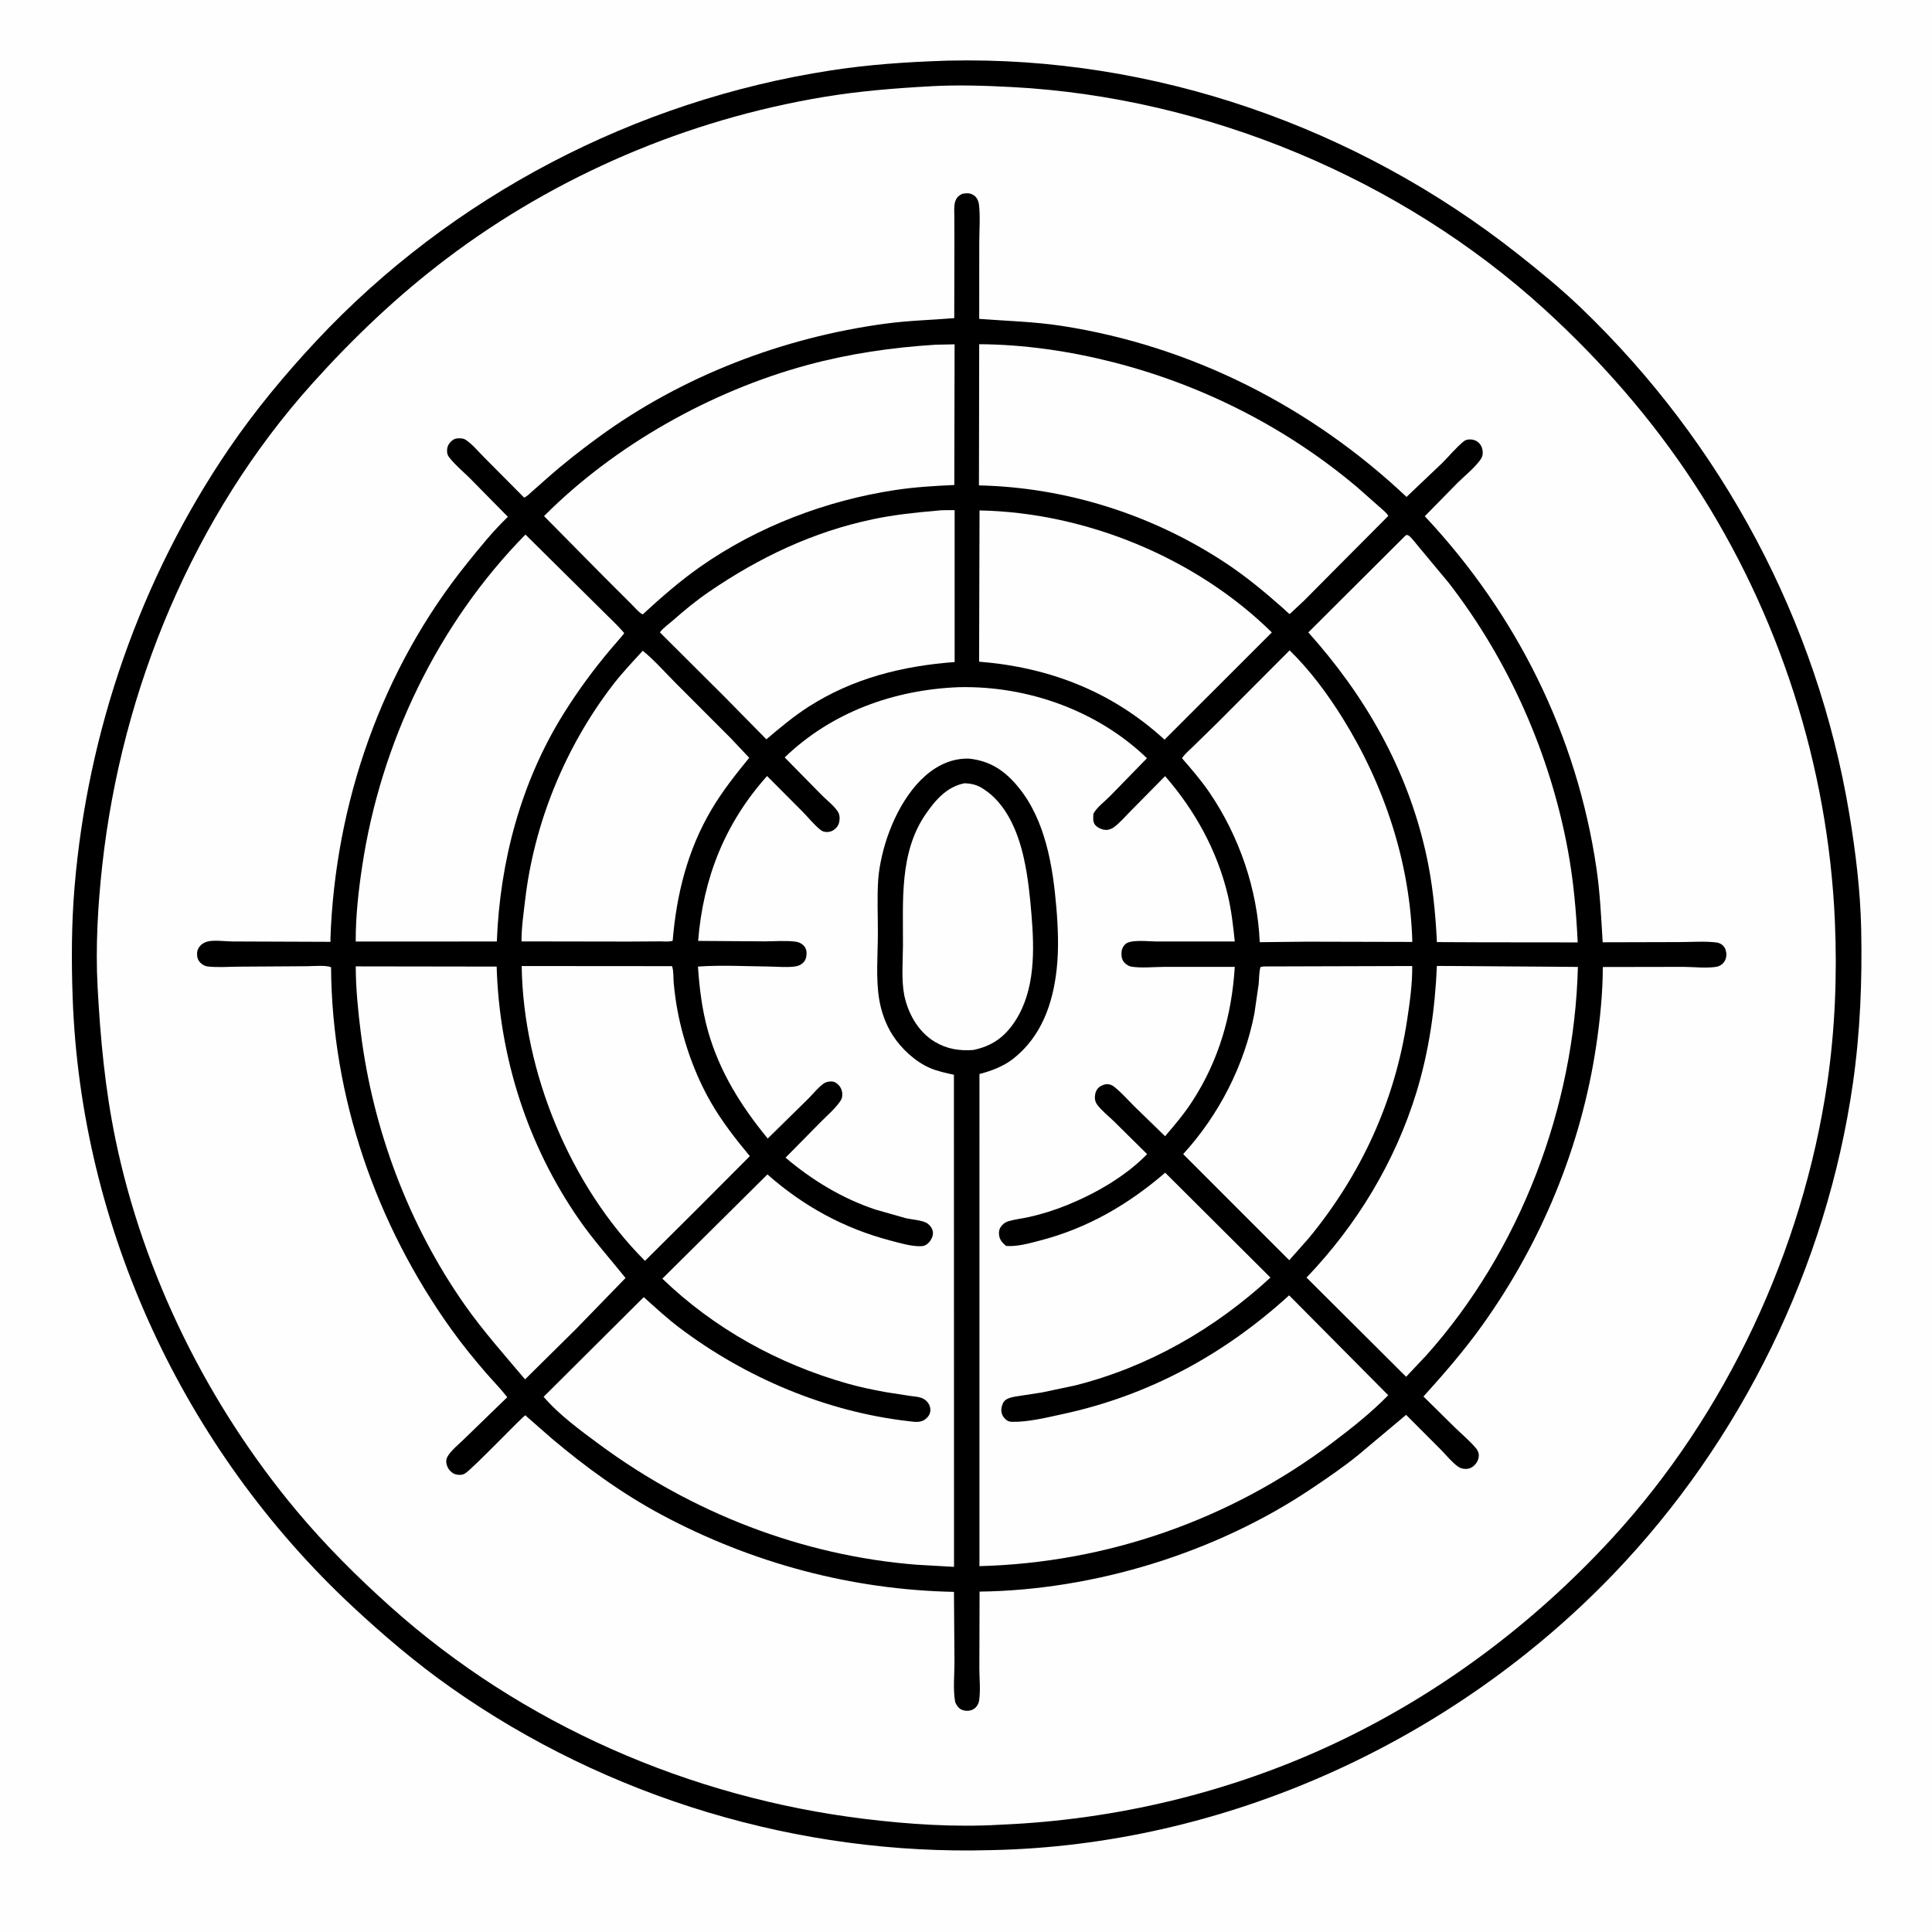
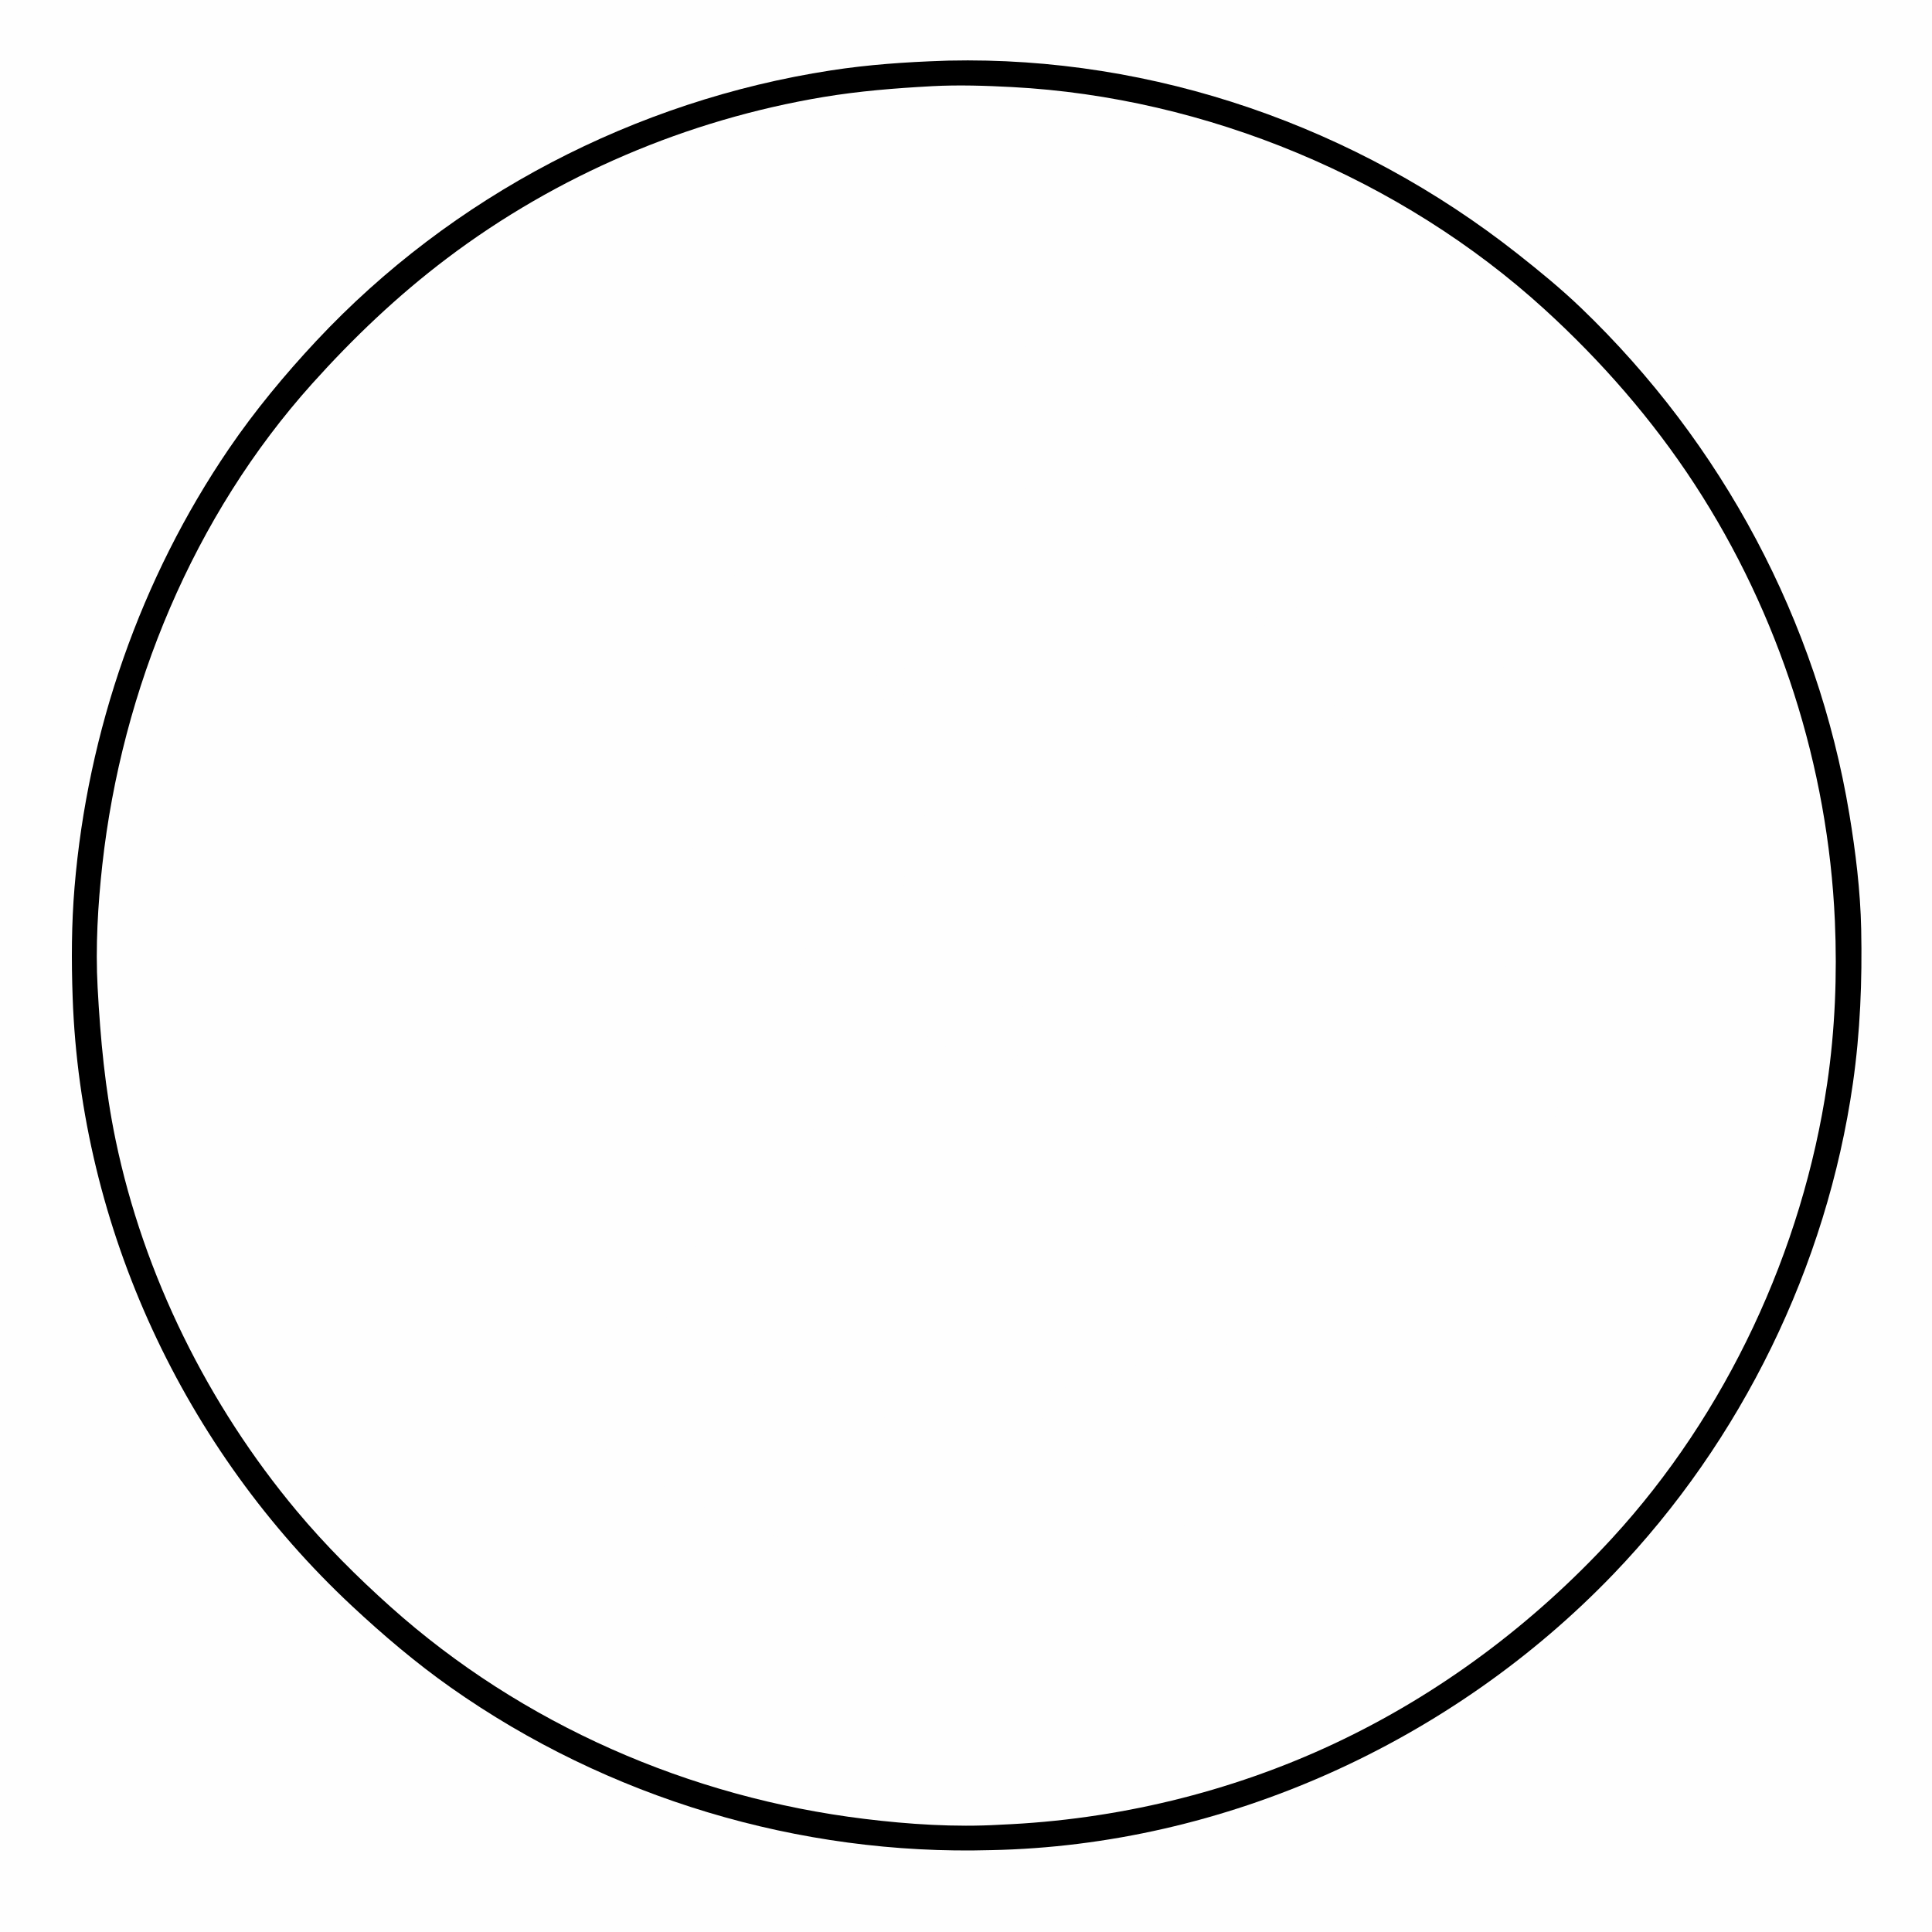
<svg xmlns="http://www.w3.org/2000/svg" version="1.1" style="display: block;" viewBox="0 0 2048 2048" width="1024" height="1024">
  <path transform="translate(0,0)" fill="rgb(254,254,254)" d="M -0 -0 L 2048 0 L 2048 2048 L -0 2048 L -0 -0 z" />
  <path transform="translate(0,0)" fill="rgb(0,0,0)" d="M 999.79 64.45 L 1005.46 64.246 C 1223.5 59.389 1437.9 134.376 1608.69 269.055 C 1631.77 287.254 1654.66 305.974 1675.89 326.335 C 1825.7 470.04 1926.39 658.187 1960.41 863.123 C 1967.02 902.957 1972.09 944.412 1972.93 984.821 C 1974.08 1039.56 1971.92 1094.21 1964.14 1148.46 C 1936.3 1342.59 1846.09 1527.26 1710.22 1668.68 C 1539.17 1846.71 1297.95 1956.33 1050.5 1961.21 C 847.241 1966.97 644.293 1906.06 478 1788.94 C 441.017 1762.89 406.175 1733.27 373.135 1702.44 C 194.75 1535.93 85.674 1301.69 77.018 1057.47 C 75.637 1018.48 75.767 979.396 79.013 940.5 C 92.817 775.092 149.072 613.047 242.596 475.787 C 270.052 435.491 302.013 396.946 335.318 361.343 C 478.947 207.808 673.43 106.568 880.931 74.607 C 920.339 68.537 959.967 65.77 999.79 64.45 z" />
  <path transform="translate(0,0)" fill="rgb(254,254,254)" d="M 986.776 91.434 L 988.18 91.34 C 1016.32 89.862 1044.88 90.812 1073 92.299 C 1278.47 103.165 1484.93 188.999 1637.22 327.832 C 1697.47 382.762 1751.77 444.933 1796.36 513.311 C 1886.08 650.872 1937.86 812.37 1945.05 976.374 C 1947.55 1033.47 1945.23 1092.02 1936.88 1148.57 C 1910.74 1325.67 1830.07 1498.88 1708.69 1630.81 C 1625.39 1721.35 1525.75 1796.03 1414.24 1848.37 C 1304.12 1900.05 1182.86 1929.1 1061.43 1934.21 L 1059.51 1934.32 C 1012.31 1937.06 963.363 1933.85 916.5 1928.11 C 731.141 1905.44 553.565 1828.14 413.986 1703.27 C 378.787 1671.78 344.906 1637.98 314.588 1601.73 C 220.737 1489.51 152.316 1351.81 122.552 1208.43 C 111.403 1154.72 106.432 1101.28 103.473 1046.62 C 101.149 1003.7 103.732 959.385 108.465 916.711 C 129.127 730.404 205.128 546.732 331.015 406.576 C 374.674 357.968 421.506 313.394 473.691 273.946 C 590.338 185.77 728.685 126.89 872.875 102.843 C 910.567 96.557 948.653 93.516 986.776 91.434 z" />
-   <path transform="translate(0,0)" fill="rgb(0,0,0)" d="M 1019.85 205.5 C 1021.84 205.018 1023.56 204.859 1025.61 204.892 C 1028.98 204.945 1032.25 206.419 1034.5 208.977 C 1036.45 211.195 1037.47 214.319 1037.8 217.236 C 1039.22 229.976 1038.08 244.161 1038.06 257.02 L 1038 338.029 C 1067.34 340.272 1096.08 340.915 1125.31 345.427 C 1263.13 366.706 1389.83 431.296 1490.98 526.751 L 1528.09 491.5 C 1535.89 483.855 1543.09 474.826 1551.52 467.92 C 1553.13 466.606 1554.76 466.07 1556.79 465.898 C 1560.89 465.551 1564.66 466.547 1567.63 469.471 C 1570.7 472.498 1571.79 476.236 1571.75 480.5 C 1571.73 483.414 1570.48 485.762 1568.77 488.054 C 1562.44 496.548 1552.74 504.307 1545.11 511.775 L 1510.33 547.235 C 1607.63 650.883 1671.63 779.444 1692.3 920.408 C 1696.11 946.388 1697.35 972.681 1698.89 998.864 L 1780.1 998.65 C 1792.71 998.651 1806.55 997.536 1819 998.998 C 1821.25 999.262 1823.08 999.843 1824.95 1001.12 C 1828.01 1003.21 1829.46 1006.45 1829.91 1010.05 C 1830.38 1013.81 1829.36 1017.93 1826.78 1020.79 C 1824.98 1022.77 1822.31 1024.4 1819.65 1024.83 C 1808.8 1026.62 1795.29 1024.92 1784.1 1024.92 L 1699.05 1025.07 C 1699.01 1052.71 1696.11 1081.16 1692.04 1108.5 C 1676.12 1215.37 1634.01 1317.23 1571.15 1405 C 1552.08 1431.63 1530.88 1456.08 1508.93 1480.37 L 1541.57 1512.53 C 1549 1519.79 1557.5 1526.91 1564.23 1534.74 C 1565.85 1536.63 1567.13 1538.84 1567.5 1541.33 C 1568.06 1545.12 1566.37 1549.4 1563.93 1552.19 C 1561.14 1555.38 1558.02 1557.07 1553.75 1557.12 C 1550.88 1557.16 1547.93 1556.37 1545.58 1554.69 C 1538.96 1549.94 1532.97 1542.38 1527.17 1536.5 L 1490.52 1499.79 L 1439.24 1542.85 C 1423.8 1555.33 1406.65 1567 1390.13 1578.09 C 1288.95 1646.02 1160.17 1685.64 1038.38 1687.17 L 1038.16 1768.99 C 1038.23 1779.65 1039.5 1791.95 1037.93 1802.47 C 1037.38 1806.15 1035.28 1809.76 1032.07 1811.71 C 1028.59 1813.8 1024.29 1813.98 1020.48 1812.77 C 1016.43 1811.47 1014.32 1808.12 1012.59 1804.5 C 1010.12 1791.38 1011.75 1775.81 1011.78 1762.4 L 1011.24 1687.45 C 902.927 1685.32 797.209 1656.94 701.737 1605.95 C 659.756 1583.53 620.906 1555.32 584.636 1524.65 L 557.988 1501.32 C 557.622 1500.99 557.384 1500.33 556.89 1500.33 C 555.006 1500.33 501.526 1556.54 493.109 1561.83 C 491.216 1563.02 489.403 1563.44 487.182 1563.41 C 483.001 1563.36 480.051 1562.13 477.162 1559.11 C 474.514 1556.34 472.749 1552.05 473.059 1548.18 C 473.632 1541.05 485.604 1531.77 490.667 1526.73 L 537.702 1481.1 C 530.761 1472.14 522.648 1463.94 515.215 1455.37 C 502.314 1440.49 489.757 1425 478.287 1408.99 C 398.551 1297.68 351.805 1162.73 350.934 1025.41 C 346.62 1022.88 331.015 1024.21 325.637 1024.23 L 253.75 1024.7 C 242.986 1024.72 231.155 1025.72 220.5 1024.54 C 217.707 1024.23 215.461 1023.17 213.336 1021.35 C 209.945 1018.44 208.881 1015.36 208.89 1010.94 C 208.904 1004.5 213.732 999.765 219.744 998.114 C 226.675 996.211 238.872 997.955 246.263 997.988 C 266.006 998.077 350.116 998.406 350.146 998.377 C 350.781 997.777 350.204 996.63 350.234 995.756 C 355.202 851.496 404.494 709.454 495.436 596.731 C 509.013 579.901 522.76 562.834 538.381 547.844 L 497.639 506.5 C 490.784 499.772 482.922 493.187 476.886 485.726 C 475.112 483.533 474.105 481.938 473.942 479.076 C 473.678 474.417 474.888 471.134 478.244 467.903 C 481.052 465.2 483.442 464.538 487.281 464.643 C 489.532 464.705 491.548 464.882 493.5 466.122 C 500.412 470.513 507.049 478.684 512.905 484.49 L 555.568 527.463 C 558.597 526.352 561.354 523.282 563.792 521.185 L 580.35 506.577 C 597.88 491.056 615.797 477.073 634.698 463.273 C 723.406 398.509 830.079 357.701 938.639 343.081 C 962.902 339.814 987.199 339.211 1011.55 337.235 L 1011.71 256.887 L 1011.63 229.5 C 1011.62 224.59 1011.02 218.206 1012.61 213.52 C 1014.04 209.303 1016 207.579 1019.85 205.5 z" />
  <path transform="translate(0,0)" fill="rgb(254,254,254)" d="M 1022.45 830.283 L 1023.37 830.338 C 1030.86 830.739 1036.04 832.184 1042.42 836.279 C 1067.16 852.161 1079.28 882.467 1085.37 909.963 C 1089.72 929.617 1091.77 949.468 1093.42 969.5 C 1096.51 1006.85 1097.49 1049.39 1076.25 1082.13 C 1065.12 1099.28 1051.71 1108.9 1031.63 1113.05 C 1016.88 1114.09 1003.83 1112.04 991.035 1104.41 C 974.996 1094.86 964.455 1077.71 959.763 1060 L 958.604 1055.32 C 955.316 1038.58 957.104 1019.18 957.187 1002.09 C 957.414 955.326 953.186 904.121 980.978 863.433 C 991.325 848.285 1003.64 833.92 1022.45 830.283 z" />
  <path transform="translate(0,0)" fill="rgb(254,254,254)" d="M 681.385 689.808 C 693.601 699.842 704.61 712.341 715.755 723.573 L 774.96 782.872 L 794.21 803.291 C 779.784 820.929 765.905 838.431 754.252 858.098 C 728.919 900.858 717.104 948.049 713.074 997.195 C 709.659 998.595 703.751 997.874 699.979 997.899 L 665.742 998.104 L 552.834 997.922 C 552.713 983.481 554.993 968.497 556.663 954.144 C 566.183 872.371 599.107 792.107 649.163 726.676 C 659.077 713.718 670.351 701.804 681.385 689.808 z" />
  <path transform="translate(0,0)" fill="rgb(254,254,254)" d="M 1367.05 689.407 C 1388.76 710.579 1407.18 735.511 1423.21 761.198 C 1467.34 831.939 1494.92 914.817 1497.11 998.49 L 1385.56 998.215 L 1335.38 998.761 C 1332.97 942.73 1313.7 886.582 1282.17 840.233 C 1273.35 827.267 1263.21 815.57 1252.97 803.737 C 1255.8 799.323 1260.76 795.294 1264.52 791.569 L 1290.59 766.069 L 1367.05 689.407 z" />
  <path transform="translate(0,0)" fill="rgb(254,254,254)" d="M 553.016 1024.04 L 712.37 1024.16 C 714.2 1028.93 713.666 1036.7 714.162 1042 C 715.108 1052.1 716.455 1062.31 718.374 1072.28 C 724.776 1105.53 736.867 1139.63 753.817 1168.94 C 765.48 1189.12 779.969 1207.68 794.848 1225.56 L 739.214 1281.38 L 683.687 1336.56 C 604.2 1256.88 554.599 1136.1 553.016 1024.04 z" />
  <path transform="translate(0,0)" fill="rgb(254,254,254)" d="M 1038.34 541.079 C 1150.84 543.191 1267.89 591.289 1348.19 670.4 L 1290.32 728.254 L 1234.46 784.068 C 1178.94 733.129 1112.43 707.337 1037.89 701.41 L 1038.34 541.079 z" />
  <path transform="translate(0,0)" fill="rgb(254,254,254)" d="M 1339.37 1024.48 L 1497.01 1024.03 C 1497.2 1043.03 1494.46 1062.53 1491.61 1081.28 C 1478.44 1167.82 1442.89 1244.94 1387.44 1312.41 L 1366.66 1335.88 L 1254.21 1223.4 C 1292.05 1182.01 1319.1 1129.36 1329.72 1074.29 L 1334.2 1043.43 C 1334.81 1037.36 1334.57 1031.06 1336.12 1025.14 L 1339.37 1024.48 z" />
  <path transform="translate(0,0)" fill="rgb(254,254,254)" d="M 992.444 541.406 C 998.694 540.501 1005.61 540.908 1011.95 540.779 L 1011.96 701.794 C 956.679 705.89 904.014 719.043 856.893 749.307 C 841.175 759.402 826.598 771.633 812.376 783.709 L 767.783 738.359 L 699.615 670.457 L 700.263 669.309 C 703.645 665.262 708.967 661.504 712.962 657.982 C 725.704 646.749 738.279 636.414 752.333 626.822 C 805.267 590.694 862.07 563.684 925.23 550.418 C 947.458 545.749 969.845 543.317 992.444 541.406 z" />
-   <path transform="translate(0,0)" fill="rgb(254,254,254)" d="M 1490.1 567.5 C 1491.61 567.076 1491.7 566.743 1493.24 567.765 C 1496.3 569.786 1499.76 574.871 1502.27 577.679 L 1535.41 617.485 C 1599.24 699.713 1643.14 799.008 1662.03 901.302 C 1668 933.652 1670.88 966.159 1672.42 998.979 L 1571.05 998.873 L 1523.19 998.66 C 1521.63 966.624 1518.47 935.275 1511.43 903.913 C 1491.46 815.025 1447.33 737.738 1386.87 670.382 L 1490.1 567.5 z" />
+   <path transform="translate(0,0)" fill="rgb(254,254,254)" d="M 1490.1 567.5 C 1491.61 567.076 1491.7 566.743 1493.24 567.765 C 1496.3 569.786 1499.76 574.871 1502.27 577.679 L 1535.41 617.485 C 1599.24 699.713 1643.14 799.008 1662.03 901.302 C 1668 933.652 1670.88 966.159 1672.42 998.979 L 1571.05 998.873 L 1523.19 998.66 C 1521.63 966.624 1518.47 935.275 1511.43 903.913 C 1491.46 815.025 1447.33 737.738 1386.87 670.382 z" />
  <path transform="translate(0,0)" fill="rgb(254,254,254)" d="M 556.99 566.654 L 653.586 662.249 C 654.662 663.41 661.642 670.63 661.673 671.253 C 661.697 671.734 649.49 685.627 647.682 687.768 C 629.181 709.676 612.792 731.973 597.583 756.294 C 552.29 828.723 529.917 913.131 526.666 997.998 L 482.5 998.035 L 377.076 998.031 C 376.975 971.389 379.988 944.319 383.961 918 C 403.692 787.261 464.073 661.209 556.99 566.654 z" />
  <path transform="translate(0,0)" fill="rgb(254,254,254)" d="M 1037.99 364.887 C 1085.13 365.048 1134.22 372.292 1179.83 383.92 C 1274.84 408.141 1363.78 453.284 1438.76 516.541 L 1461.34 536.5 C 1464.71 539.597 1469.36 542.926 1471.69 546.858 L 1420.27 598.5 L 1382.56 636.5 L 1369.87 648.36 C 1369.54 648.665 1367.37 650.806 1367.16 650.852 C 1366.57 650.984 1361.74 646.178 1359.99 644.628 C 1340.88 627.725 1321.03 611.263 1299.74 597.137 C 1222.34 545.783 1130.49 516.57 1037.73 514.547 L 1037.99 364.887 z" />
-   <path transform="translate(0,0)" fill="rgb(254,254,254)" d="M 991.522 365.42 L 1011.9 365 L 1011.62 514.118 C 990.722 515.057 969.786 516.301 949.086 519.433 C 875.923 530.502 803.139 558.12 742.4 600.71 C 720.607 615.991 700.825 633.344 681.247 651.327 C 677.203 649.327 672.918 643.967 669.659 640.765 L 640.286 611.456 L 576.696 547.081 C 651.424 472.033 753.497 414.656 855.505 387.019 C 900.348 374.87 945.238 368.349 991.522 365.42 z" />
  <path transform="translate(0,0)" fill="rgb(254,254,254)" d="M 1523.16 1023.92 L 1672.63 1024.98 C 1668.9 1173.89 1611.5 1325.43 1511.89 1436.79 L 1490.54 1459.45 L 1384.97 1354.28 C 1438.27 1298.63 1478.91 1231.61 1501.5 1157.83 C 1514.79 1114.4 1521.25 1069.22 1523.16 1023.92 z" />
-   <path transform="translate(0,0)" fill="rgb(254,254,254)" d="M 377.096 1024.4 L 526.484 1024.62 C 529.22 1120.25 559.102 1213.83 613.713 1292.57 C 628.947 1314.54 646.438 1333.96 663.096 1354.72 L 610.545 1408.85 L 556.577 1462.19 C 534.564 1436.04 511.971 1410.81 492.309 1382.73 C 433.019 1298.07 395.395 1197.33 382.485 1094.96 C 379.527 1071.5 377.182 1048.06 377.096 1024.4 z" />
  <path transform="translate(0,0)" fill="rgb(254,254,254)" d="M 1015.78 728.471 L 1017.36 728.432 C 1089.64 726.992 1163.56 753.308 1215.84 803.757 L 1176.57 844.008 C 1171.08 849.642 1162.79 855.67 1159.08 862.5 C 1158.88 866.5 1158.14 871.099 1160.89 874.434 C 1163.55 877.658 1169.07 879.983 1173.21 879.737 C 1175.74 879.587 1178.45 878.557 1180.5 877.095 C 1186.94 872.507 1192.82 865.452 1198.44 859.828 L 1235.05 822.724 C 1266.65 858.977 1290.2 901.676 1301.46 948.6 C 1305.35 964.804 1307.2 981.463 1308.91 998.008 L 1226.03 998.021 C 1218.05 998.022 1199.01 995.633 1193.18 1000.61 C 1190.28 1003.08 1188.84 1006.8 1188.8 1010.53 C 1188.75 1014.38 1189.4 1017.93 1192.24 1020.76 C 1194.27 1022.77 1196.88 1024.33 1199.73 1024.76 C 1210.19 1026.34 1223.17 1024.97 1233.9 1024.94 L 1308.91 1024.91 C 1305.77 1076.2 1292.16 1123.67 1264.1 1167.09 C 1255.44 1180.49 1245.42 1192.39 1235.03 1204.45 L 1201.76 1172.1 C 1195.06 1165.44 1188.43 1157.74 1181.01 1151.97 C 1178.96 1150.38 1177.22 1149.62 1174.6 1149.31 C 1171.49 1148.95 1167.08 1150.64 1164.79 1152.73 C 1161.86 1155.42 1160.71 1159.11 1160.62 1163 C 1160.56 1165.86 1161.18 1168.35 1162.85 1170.69 C 1167.41 1177.05 1174.88 1182.83 1180.5 1188.33 L 1216 1223.43 C 1193.02 1247.08 1161.39 1265.15 1131.01 1277.5 C 1118 1282.79 1104.46 1287.03 1090.76 1290.1 C 1083.63 1291.7 1076.1 1292.47 1069.11 1294.52 C 1066.49 1295.28 1064.37 1296.57 1062.5 1298.57 C 1059.62 1301.67 1058.71 1304.24 1059 1308.5 C 1059.38 1314.08 1062.43 1317.3 1066.5 1320.76 C 1078.73 1321.6 1090.74 1318.05 1102.5 1315.01 C 1152.73 1302.02 1196.12 1276.81 1235.14 1243.11 L 1346.72 1354.27 C 1287.79 1408.6 1217.24 1449.21 1139.13 1468.76 L 1104.53 1476.06 L 1080.56 1479.76 C 1075.92 1480.46 1069.89 1481.18 1066 1483.99 C 1063.11 1486.08 1062.04 1489.73 1061.54 1493.1 C 1061.02 1496.65 1062.22 1500.31 1064.52 1503.04 C 1066.87 1505.85 1069.17 1507.09 1072.86 1507.18 C 1089.69 1507.61 1110.11 1502.52 1126.54 1498.98 C 1217.73 1479.33 1297.84 1435.8 1366.52 1373.1 L 1471.58 1479 C 1453.48 1497.59 1432.98 1513.73 1412.32 1529.34 C 1304.31 1610.92 1173.58 1656.66 1038.25 1660.18 L 1038.26 1138.51 C 1050.72 1135.3 1063.99 1130.3 1074.17 1122.23 C 1104.06 1098.54 1116.07 1064.05 1120.12 1027.43 C 1122.48 1006.16 1121.58 983.317 1119.78 962 C 1116.13 918.538 1108.32 870.076 1080.12 835.175 C 1065.84 817.494 1050.29 806.678 1027.35 804.177 C 1014.63 803.734 1002.74 807.392 992 814.074 C 961.872 832.812 942.545 873.824 934.929 907.3 C 933.063 915.502 931.545 923.847 930.959 932.247 C 929.639 951.176 930.649 970.627 930.581 989.625 C 930.503 1011.8 928.406 1036.24 931.77 1058.05 C 933.891 1071.8 938.716 1085.65 946.247 1097.38 C 955.404 1111.63 970.221 1125.43 985.871 1132.15 C 993.912 1135.61 1002.68 1137.39 1011.19 1139.29 L 1011.3 1660.93 L 971.969 1658.7 C 850.193 1649.12 733.486 1603.58 635.448 1531.22 C 615.3 1516.35 592.508 1499.68 576.263 1480.66 L 682.396 1375.02 C 694.708 1386.02 706.897 1397.35 720.07 1407.32 C 789.986 1460.21 875.576 1496.46 962.911 1506.48 C 969.375 1507.22 975.99 1508.59 981.287 1504.11 C 984.287 1501.57 986.173 1498.78 986.235 1494.75 C 986.311 1489.82 983.309 1485.28 979.061 1482.86 C 975.051 1480.57 968.883 1480.33 964.326 1479.67 L 938.634 1475.67 C 925.024 1473.19 911.305 1470.32 897.987 1466.54 C 824.802 1445.79 756.963 1408.28 702.123 1355.43 L 813.501 1244.94 C 851.591 1278.55 894.577 1302.1 943.83 1315.03 C 953.229 1317.49 964.311 1320.82 974.012 1321.05 C 978.737 1321.16 981.368 1320.52 984.632 1317.08 C 987.254 1314.31 989.39 1309.93 988.926 1306 C 988.51 1302.47 986.148 1299.19 983.35 1297.07 C 978.523 1293.41 966.131 1292.79 959.963 1291.27 L 927.826 1282.12 C 892.764 1270.4 860.833 1251.03 832.713 1227.16 L 869.814 1189.55 C 876.643 1182.67 885.021 1175.46 890.548 1167.57 C 891.73 1165.88 892.689 1163.64 892.827 1161.58 C 893.12 1157.23 891.907 1153.27 888.893 1150.12 C 886.647 1147.77 884.307 1146.4 881 1146.38 C 878.432 1146.37 875.625 1146.96 873.465 1148.4 C 867.451 1152.41 861.887 1159.61 856.699 1164.79 L 813.822 1206.9 C 785.631 1172.55 762.659 1136.05 750.5 1092.87 C 744.206 1070.52 741.444 1047.7 739.866 1024.6 C 764.423 1022.88 789.702 1024.27 814.342 1024.55 C 823.357 1024.65 833.289 1025.7 842.167 1024.58 C 845.532 1024.15 848.475 1023.2 851.005 1020.86 C 853.982 1018.11 854.887 1014.77 855.012 1010.8 C 855.116 1007.48 853.945 1004.25 851.5 1001.94 C 849.09 999.662 846.266 998.573 843 998.164 C 832.549 996.855 820.811 997.883 810.233 997.884 L 740.036 997.401 C 745.441 930.759 768.352 872.707 813.115 822.62 L 851.296 860.955 C 857.282 867.043 863.278 874.714 870.012 879.863 C 871.892 881.299 873.491 881.806 875.812 881.946 C 879.556 882.171 882.984 880.836 885.688 878.255 C 888.732 875.349 889.913 872.009 890.01 867.847 C 890.074 865.056 889.577 862.439 887.996 860.094 C 883.897 854.015 876.368 848.129 871.123 842.887 L 831.792 802.912 C 881.608 754.953 947.307 731.252 1015.78 728.471 z" />
</svg>